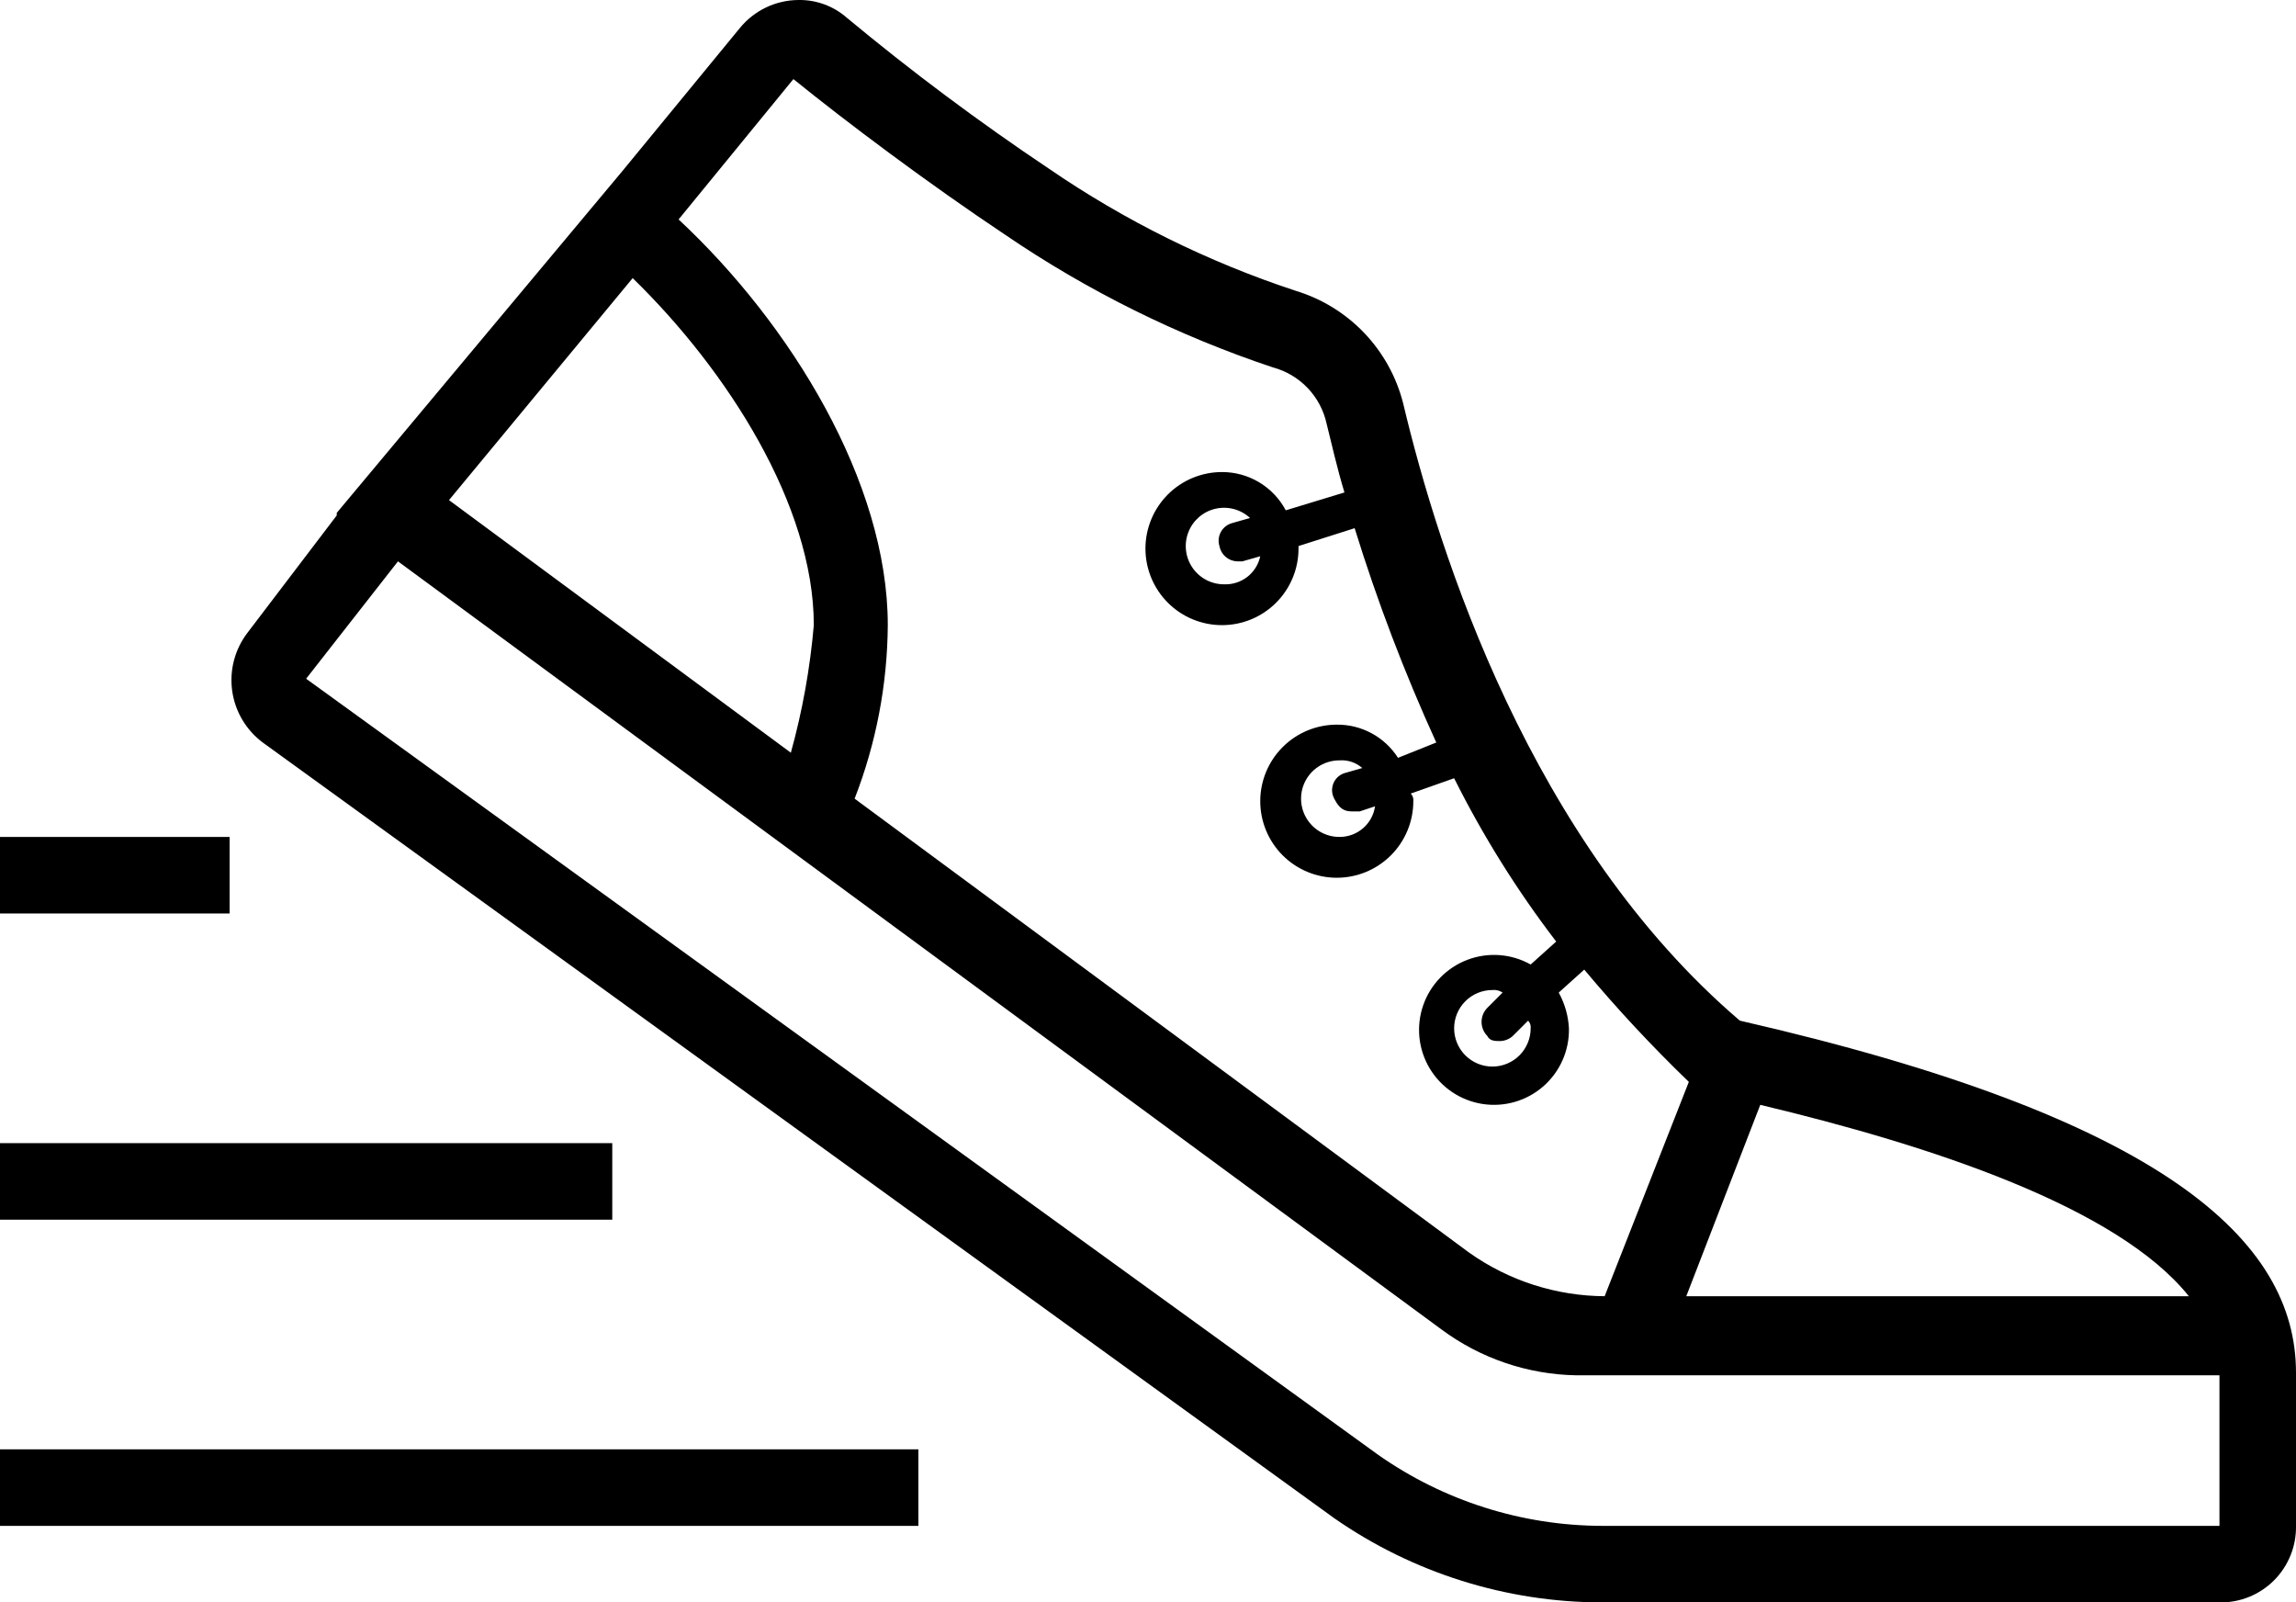
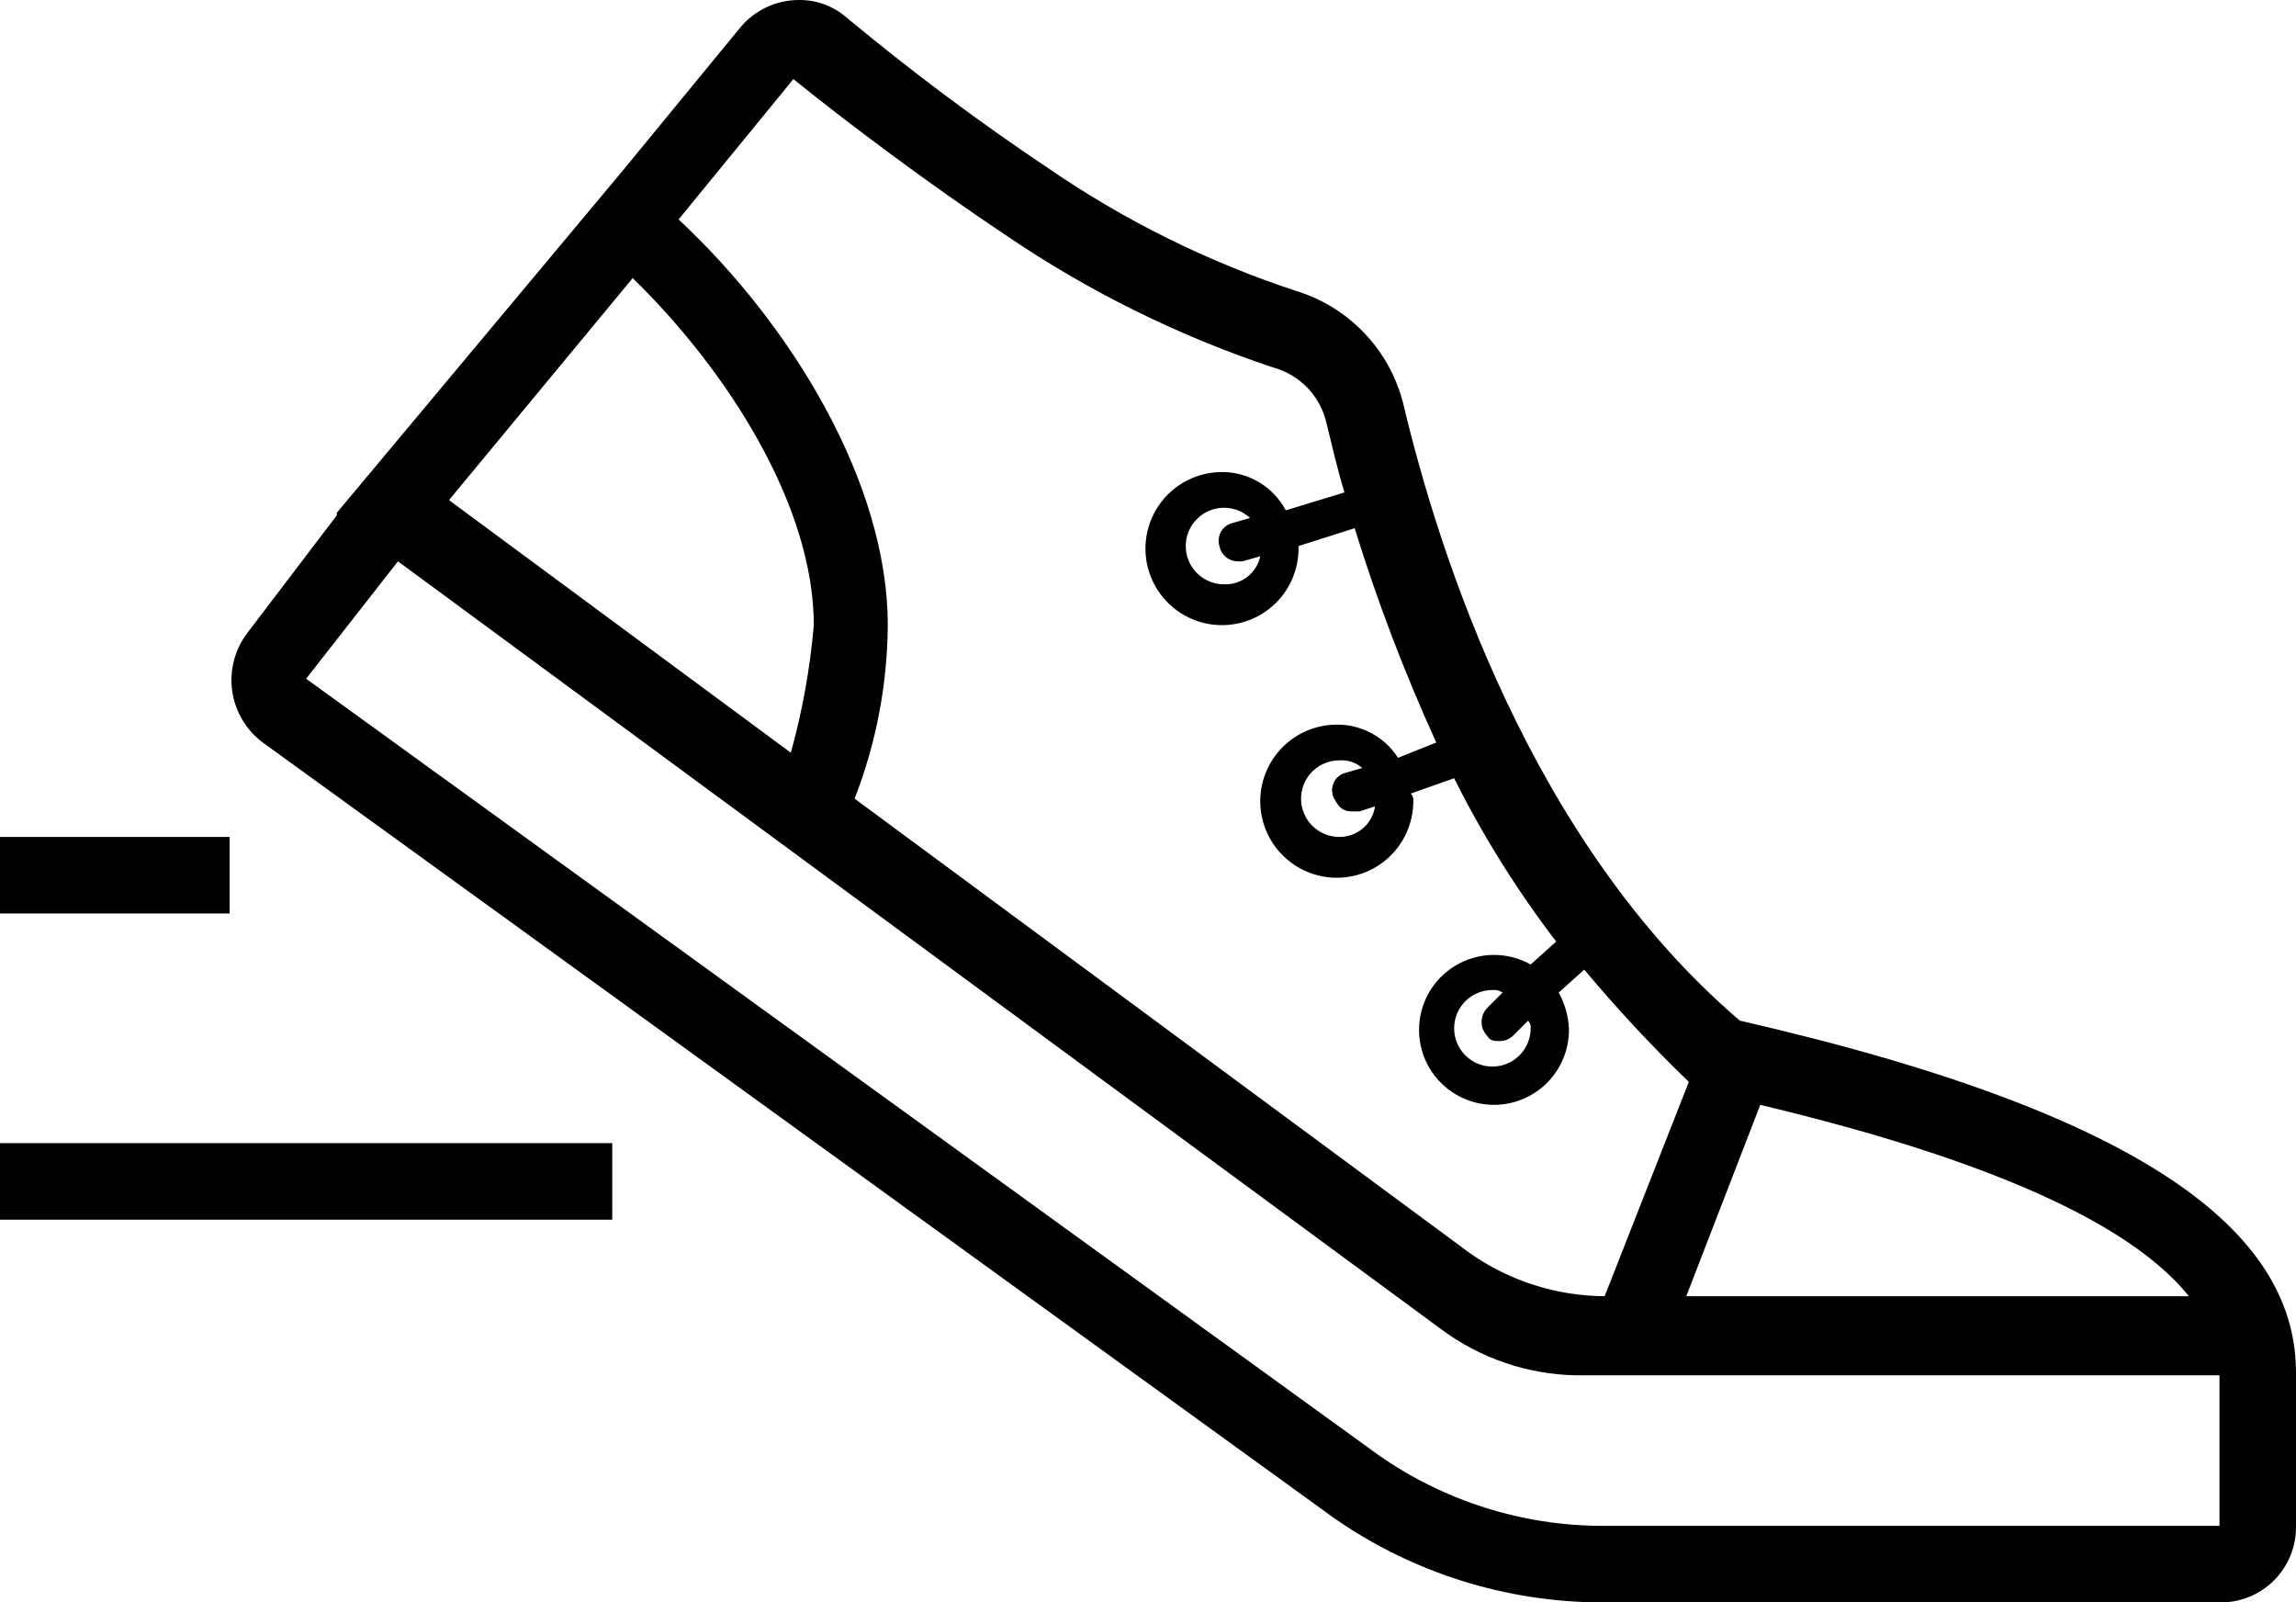
<svg xmlns="http://www.w3.org/2000/svg" width="90" height="62.8" viewBox="0 0 90 62.8">
  <defs>
    <clipPath id="clip-path">
      <path id="Path_154" data-name="Path 154" d="M1221.2,4468.919c-8.2-7-11.8-18.3-13.2-24.2a6.2,6.2,0,0,0-4.2-4.4,38.27,38.27,0,0,1-9.7-4.8,95.306,95.306,0,0,1-7.9-5.9,2.805,2.805,0,0,0-1.9-.7,2.989,2.989,0,0,0-2.3,1.1l-4.6,5.6-11.2,13.4v.1l-3.5,4.6a3.051,3.051,0,0,0,.6,4.3l42,30.4a18.419,18.419,0,0,0,10.5,3.3H1240a2.947,2.947,0,0,0,3-3v-6C1243,4477.519,1237.8,4472.719,1221.2,4468.919Zm-37.2-10.5-13.4-9.9,7.2-8.7c3.7,3.6,7.1,8.9,7.1,13.6A27.552,27.552,0,0,1,1184,4458.419Zm38,13.8c6.7,1.6,14,4,16.8,7.5h-19.7Zm-37.9-40.2c2.1,1.7,5.3,4.1,8.3,6.1a42.526,42.526,0,0,0,10.5,5.2,2.93,2.93,0,0,1,2.1,2.2c.2.8.4,1.7.7,2.7l-2.3.7a2.825,2.825,0,0,0-2.5-1.5,3,3,0,1,0,3,3v-.1l2.2-.7a70.228,70.228,0,0,0,3.2,8.4l-1.5.6a2.813,2.813,0,0,0-2.4-1.3,3,3,0,1,0,3,3,.368.368,0,0,0-.1-.3l1.7-.6a39.855,39.855,0,0,0,4,6.4l-1,.9a2.938,2.938,0,1,0,1.5,2.5,3.257,3.257,0,0,0-.4-1.4l1-.9a56.237,56.237,0,0,0,4.1,4.4l-3.3,8.4a9.279,9.279,0,0,1-5.3-1.7l-24.1-17.8a19.127,19.127,0,0,0,1.3-6.8c0-5.6-3.8-11.8-8.2-15.9Zm17.4,18.9h.2l.7-.2a1.391,1.391,0,0,1-1.4,1.1,1.5,1.5,0,1,1,1-2.6l-.7.2a.715.715,0,0,0-.5.9A.73.73,0,0,0,1201.5,4450.919Zm4.5,9.8h.3l.6-.2a1.4,1.4,0,0,1-1.4,1.2,1.5,1.5,0,0,1,0-3,1.222,1.222,0,0,1,.9.3l-.7.2a.7.7,0,0,0-.4,1C1205.5,4460.619,1205.7,4460.719,1206,4460.719Zm7,8.5a1.5,1.5,0,1,1-1.5-1.5.6.6,0,0,1,.4.1l-.6.6a.785.785,0,0,0,0,1.1c.1.2.3.2.5.2a.764.764,0,0,0,.5-.2l.6-.6A.368.368,0,0,1,1213,4469.219Zm27,19.5h-24.2a15.337,15.337,0,0,1-8.8-2.8l-42-30.4,3.6-4.6,40.9,30.1a9.143,9.143,0,0,0,5.3,1.8H1240Z" fill="none" clip-rule="evenodd" />
    </clipPath>
    <clipPath id="clip-path-2">
      <rect id="Rectangle_130" data-name="Rectangle 130" width="1440" height="5138" fill="none" />
    </clipPath>
    <clipPath id="clip-path-3">
      <rect id="Rectangle_138" data-name="Rectangle 138" width="90" height="62.8" transform="translate(1153 4428.919)" fill="none" />
    </clipPath>
    <clipPath id="clip-path-4">
      <rect id="Rectangle_137" data-name="Rectangle 137" width="36" height="28" transform="translate(1153 4461)" fill="none" />
    </clipPath>
    <clipPath id="clip-path-5">
      <rect id="Rectangle_132" data-name="Rectangle 132" width="36" height="3" transform="translate(1153 4485.719)" fill="none" />
    </clipPath>
    <clipPath id="clip-path-6">
      <rect id="Rectangle_134" data-name="Rectangle 134" width="24" height="3" transform="translate(1153 4473.719)" fill="none" />
    </clipPath>
    <clipPath id="clip-path-7">
      <rect id="Rectangle_136" data-name="Rectangle 136" width="9" height="3" transform="translate(1153 4461.719)" fill="none" />
    </clipPath>
  </defs>
  <g id="Group_1283" data-name="Group 1283" transform="translate(-1209.604 -4426.919)">
    <g id="Group_1276" data-name="Group 1276">
      <g id="Group_283" data-name="Group 283" transform="translate(56.604 -2)">
        <g id="Group_282" data-name="Group 282" clip-path="url(#clip-path)">
          <g id="Group_281" data-name="Group 281">
            <g id="Group_280" data-name="Group 280" clip-path="url(#clip-path-2)">
              <rect id="Rectangle_129" data-name="Rectangle 129" width="90.925" height="72.8" transform="translate(1157.075 4423.919)" />
            </g>
          </g>
        </g>
      </g>
      <g id="Group_294" data-name="Group 294" transform="translate(56.604 -2)">
        <g id="Group_293" data-name="Group 293" clip-path="url(#clip-path-3)">
          <g id="Group_292" data-name="Group 292" style="isolation: isolate">
            <g id="Group_291" data-name="Group 291">
              <g id="Group_290" data-name="Group 290" clip-path="url(#clip-path-4)">
                <g id="Group_285" data-name="Group 285">
                  <g id="Group_284" data-name="Group 284" clip-path="url(#clip-path-5)">
-                     <rect id="Rectangle_131" data-name="Rectangle 131" width="46" height="13" transform="translate(1148 4480.719)" />
-                   </g>
+                     </g>
                </g>
                <g id="Group_287" data-name="Group 287">
                  <g id="Group_286" data-name="Group 286" clip-path="url(#clip-path-6)">
                    <rect id="Rectangle_133" data-name="Rectangle 133" width="34" height="13" transform="translate(1148 4468.719)" />
                  </g>
                </g>
                <g id="Group_289" data-name="Group 289">
                  <g id="Group_288" data-name="Group 288" clip-path="url(#clip-path-7)">
                    <rect id="Rectangle_135" data-name="Rectangle 135" width="19" height="13" transform="translate(1148 4456.719)" />
                  </g>
                </g>
              </g>
            </g>
          </g>
        </g>
      </g>
    </g>
  </g>
</svg>